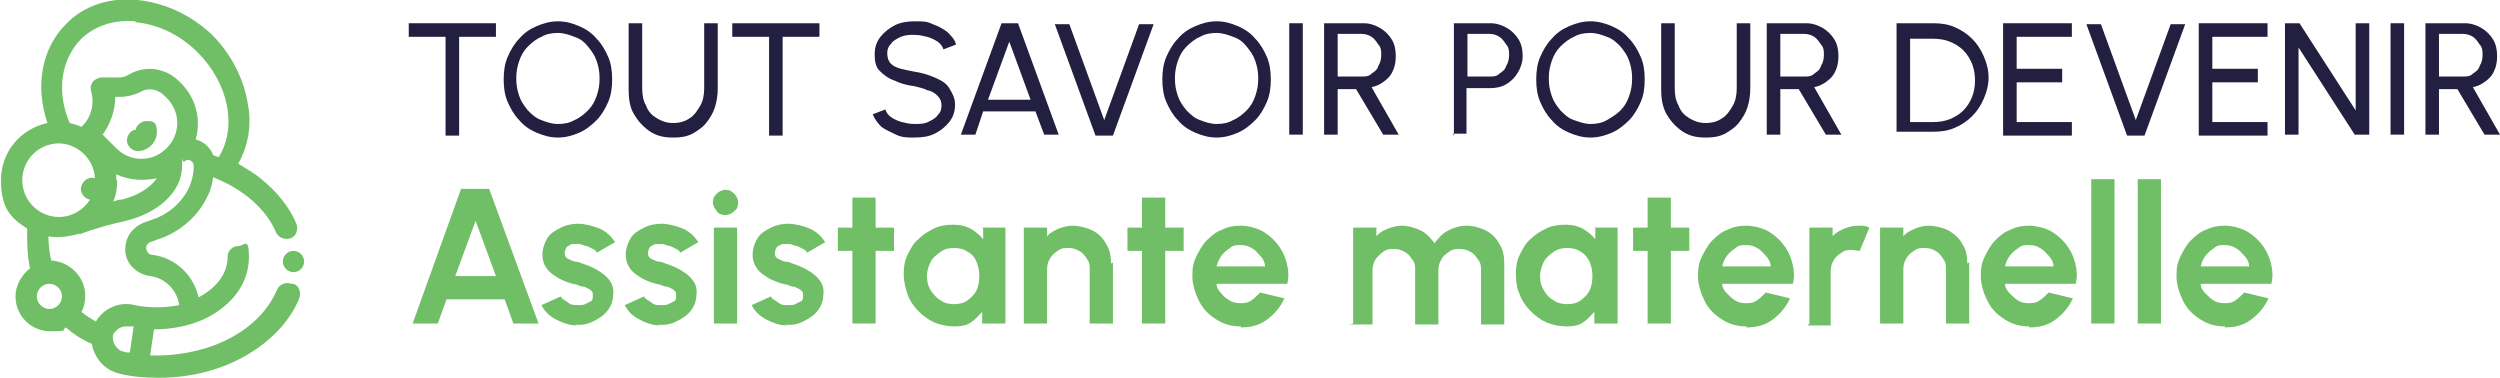
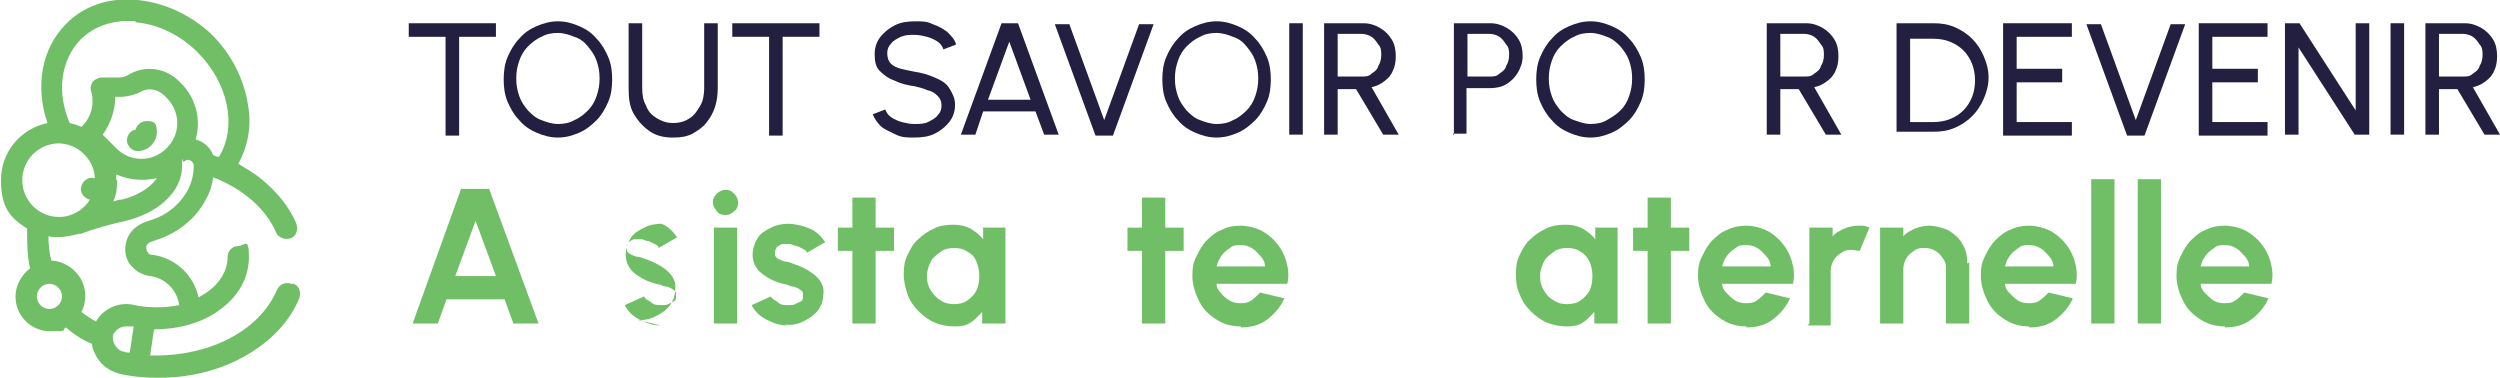
<svg xmlns="http://www.w3.org/2000/svg" id="Calque_1" width="258.1" height="39" version="1.1" viewBox="0 0 258.1 39">
  <defs>
    <style>
      .st0 {
        isolation: isolate;
      }

      .st1 {
        fill: #231f40;
      }

      .st2 {
        fill: #70bf67;
      }
    </style>
  </defs>
  <g id="Tout_savoir_pour_devenir" class="st0">
    <g class="st0">
      <path class="st1" d="M51.2,2.4v1.4h-3.8v10.2h-1.4V3.8h-3.8v-1.4h9.1Z" />
      <path class="st1" d="M57.6,14.2c-.8,0-1.5-.2-2.2-.5s-1.3-.7-1.8-1.3c-.5-.5-.9-1.2-1.2-1.9-.3-.7-.4-1.5-.4-2.3s.1-1.6.4-2.3c.3-.7.7-1.4,1.2-1.9.5-.6,1.1-1,1.8-1.3.7-.3,1.4-.5,2.2-.5s1.5.2,2.2.5c.7.3,1.3.7,1.8,1.3.5.5.9,1.2,1.2,1.9.3.7.4,1.5.4,2.3s-.1,1.6-.4,2.3c-.3.7-.7,1.4-1.2,1.9s-1.1,1-1.8,1.3-1.4.5-2.2.5ZM57.6,12.8c.6,0,1.2-.1,1.7-.4.5-.2,1-.6,1.4-1,.4-.4.7-.9.9-1.5.2-.6.3-1.1.3-1.8s-.1-1.2-.3-1.8-.5-1-.9-1.5-.8-.8-1.4-1c-.5-.2-1.1-.4-1.7-.4s-1.2.1-1.7.4c-.5.2-1,.6-1.4,1-.4.4-.7.9-.9,1.5-.2.6-.3,1.1-.3,1.8s.1,1.2.3,1.8.5,1,.9,1.5c.4.4.8.8,1.4,1,.5.2,1.1.4,1.7.4Z" />
      <path class="st1" d="M69.4,14.2c-.9,0-1.7-.2-2.4-.7s-1.2-1.1-1.6-1.8-.5-1.6-.5-2.5V2.4h1.4v6.7c0,.7.1,1.3.4,1.8.2.6.6,1,1.1,1.3.5.3,1,.5,1.7.5s1.3-.2,1.7-.5c.5-.3.8-.8,1.1-1.3s.4-1.2.4-1.8V2.4h1.4v6.7c0,.7-.1,1.4-.3,2-.2.6-.5,1.1-.9,1.6-.4.5-.9.8-1.4,1.1-.6.3-1.2.4-1.9.4Z" />
      <path class="st1" d="M84.6,2.4v1.4h-3.8v10.2h-1.4V3.8h-3.8v-1.4h9.1Z" />
      <path class="st1" d="M94.3,14.2c-.6,0-1.2,0-1.8-.3s-1.1-.5-1.5-.8c-.4-.4-.7-.8-.9-1.3l1.3-.5c.1.3.3.6.6.8.3.2.7.4,1.1.5.4.1.8.2,1.3.2s1,0,1.4-.2.8-.4,1-.7c.3-.3.4-.6.4-1s-.1-.7-.4-1-.6-.5-1.1-.6c-.4-.2-.9-.3-1.3-.4-.8-.1-1.5-.3-2.1-.6-.6-.2-1.1-.6-1.5-1-.4-.4-.5-1-.5-1.7s.2-1.3.6-1.8c.4-.5.9-.9,1.5-1.2.6-.3,1.3-.4,2.1-.4s1.2,0,1.8.3c.6.2,1.1.5,1.5.8.4.4.8.8.9,1.3l-1.3.5c-.1-.3-.3-.6-.6-.8-.3-.2-.7-.4-1.1-.5-.4-.1-.8-.2-1.3-.2-.5,0-.9,0-1.4.2-.4.2-.8.4-1,.7-.3.3-.4.6-.4,1s.1.8.4,1.1c.2.2.6.4,1,.5s.9.2,1.4.3c.7.1,1.4.3,2.1.6s1.2.6,1.5,1.1.6,1,.6,1.7-.2,1.3-.6,1.8c-.4.5-.9.9-1.5,1.2-.6.3-1.3.4-2.1.4Z" />
      <path class="st1" d="M103.4,2.4h1.7l4.2,11.5h-1.5l-.9-2.4h-5.4l-.8,2.4h-1.5l4.2-11.5ZM102,10.3h4.4l-2.2-6-2.2,6Z" />
      <path class="st1" d="M113.1,14l-4.2-11.5h1.5l3.6,9.9,3.6-9.9h1.5l-4.2,11.5h-1.7Z" />
      <path class="st1" d="M125.6,14.2c-.8,0-1.5-.2-2.2-.5s-1.3-.7-1.8-1.3c-.5-.5-.9-1.2-1.2-1.9-.3-.7-.4-1.5-.4-2.3s.1-1.6.4-2.3c.3-.7.7-1.4,1.2-1.9.5-.6,1.1-1,1.8-1.3.7-.3,1.4-.5,2.2-.5s1.5.2,2.2.5c.7.3,1.3.7,1.8,1.3.5.5.9,1.2,1.2,1.9.3.7.4,1.5.4,2.3s-.1,1.6-.4,2.3c-.3.7-.7,1.4-1.2,1.9s-1.1,1-1.8,1.3-1.4.5-2.2.5ZM125.6,12.8c.6,0,1.2-.1,1.7-.4.5-.2,1-.6,1.4-1,.4-.4.7-.9.9-1.5.2-.6.3-1.1.3-1.8s-.1-1.2-.3-1.8-.5-1-.9-1.5-.8-.8-1.4-1c-.5-.2-1.1-.4-1.7-.4s-1.2.1-1.7.4c-.5.2-1,.6-1.4,1-.4.4-.7.9-.9,1.5-.2.6-.3,1.1-.3,1.8s.1,1.2.3,1.8.5,1,.9,1.5c.4.4.8.8,1.4,1,.5.2,1.1.4,1.7.4Z" />
      <path class="st1" d="M133.1,14V2.4h1.4v11.5h-1.4Z" />
      <path class="st1" d="M136.7,14V2.4h4.1c.6,0,1.2.2,1.7.5.5.3.9.7,1.2,1.2s.4,1.1.4,1.7-.1,1.1-.3,1.5c-.2.5-.5.8-.9,1.1-.4.3-.8.5-1.3.6l2.8,4.9h-1.6l-2.8-4.7h-1.9v4.7h-1.4ZM138.1,7.9h2.5c.4,0,.7,0,1-.3.3-.2.6-.4.7-.8.2-.3.3-.7.3-1.1s0-.8-.3-1.1c-.2-.3-.4-.6-.7-.8s-.7-.3-1-.3h-2.5v4.2Z" />
      <path class="st1" d="M150.1,14V2.4h3.8c.6,0,1.2.2,1.7.5.5.3.9.7,1.2,1.2.3.5.4,1.1.4,1.7s-.2,1.2-.5,1.7c-.3.5-.7.9-1.2,1.2-.5.3-1.1.4-1.7.4h-2.4v4.7h-1.4ZM151.5,7.9h2.3c.4,0,.7,0,1-.3.3-.2.6-.4.7-.8.2-.3.3-.7.3-1.1s0-.8-.3-1.1c-.2-.3-.4-.6-.7-.8s-.7-.3-1-.3h-2.3v4.2Z" />
      <path class="st1" d="M164.2,14.2c-.8,0-1.5-.2-2.2-.5s-1.3-.7-1.8-1.3c-.5-.5-.9-1.2-1.2-1.9-.3-.7-.4-1.5-.4-2.3s.1-1.6.4-2.3c.3-.7.7-1.4,1.2-1.9.5-.6,1.1-1,1.8-1.3.7-.3,1.4-.5,2.2-.5s1.5.2,2.2.5c.7.3,1.3.7,1.8,1.3.5.5.9,1.2,1.2,1.9.3.7.4,1.5.4,2.3s-.1,1.6-.4,2.3c-.3.7-.7,1.4-1.2,1.9s-1.1,1-1.8,1.3-1.4.5-2.2.5ZM164.2,12.8c.6,0,1.2-.1,1.7-.4s1-.6,1.4-1c.4-.4.7-.9.9-1.5.2-.6.3-1.1.3-1.8s-.1-1.2-.3-1.8-.5-1-.9-1.5c-.4-.4-.8-.8-1.4-1-.5-.2-1.1-.4-1.7-.4s-1.2.1-1.7.4c-.5.2-1,.6-1.4,1-.4.4-.7.9-.9,1.5s-.3,1.1-.3,1.8.1,1.2.3,1.8.5,1,.9,1.5c.4.4.8.8,1.4,1s1.1.4,1.7.4Z" />
-       <path class="st1" d="M176,14.2c-.9,0-1.7-.2-2.4-.7-.7-.5-1.2-1.1-1.6-1.8-.4-.8-.5-1.6-.5-2.5V2.4h1.4v6.7c0,.7.1,1.3.4,1.8.2.6.6,1,1.1,1.3.5.3,1,.5,1.7.5s1.3-.2,1.7-.5c.5-.3.8-.8,1.1-1.3s.4-1.2.4-1.8V2.4h1.4v6.7c0,.7-.1,1.4-.3,2s-.5,1.1-.9,1.6-.9.8-1.4,1.1c-.6.3-1.2.4-1.9.4Z" />
      <path class="st1" d="M182.4,14V2.4h4.1c.6,0,1.2.2,1.7.5.5.3.9.7,1.2,1.2.3.5.4,1.1.4,1.7s-.1,1.1-.3,1.5c-.2.5-.5.8-.9,1.1-.4.3-.8.5-1.3.6l2.8,4.9h-1.6l-2.8-4.7h-1.9v4.7h-1.4ZM183.8,7.9h2.5c.4,0,.7,0,1-.3.3-.2.6-.4.7-.8.2-.3.3-.7.3-1.1s0-.8-.3-1.1c-.2-.3-.4-.6-.7-.8s-.7-.3-1-.3h-2.5v4.2Z" />
      <path class="st1" d="M195.8,14V2.4h3.8c.8,0,1.5.1,2.2.4.7.3,1.3.7,1.8,1.2.5.5.9,1.1,1.2,1.8.3.7.5,1.4.5,2.2s-.2,1.5-.5,2.2c-.3.7-.7,1.3-1.2,1.8-.5.5-1.1.9-1.8,1.2-.7.3-1.4.4-2.2.4h-3.8ZM197.2,12.6h2.4c.6,0,1.2-.1,1.7-.3.5-.2,1-.5,1.4-.9s.7-.9.9-1.4c.2-.5.3-1.1.3-1.7s-.1-1.2-.3-1.7c-.2-.5-.5-1-.9-1.4s-.9-.7-1.4-.9c-.5-.2-1.1-.3-1.7-.3h-2.4v8.8Z" />
      <path class="st1" d="M206.8,14V2.4h7.1v1.4h-5.7v3.3h4.7v1.4h-4.7v4.1h5.7v1.4h-7.1Z" />
      <path class="st1" d="M219.6,14l-4.2-11.5h1.5l3.6,9.9,3.6-9.9h1.5l-4.2,11.5h-1.7Z" />
      <path class="st1" d="M227,14V2.4h7.1v1.4h-5.7v3.3h4.7v1.4h-4.7v4.1h5.7v1.4h-7.1Z" />
      <path class="st1" d="M235.9,14V2.4h1.5l5.8,9V2.4h1.4v11.5h-1.5l-5.8-9v9h-1.4Z" />
      <path class="st1" d="M246.8,14V2.4h1.4v11.5h-1.4Z" />
      <path class="st1" d="M250.4,14V2.4h4.1c.6,0,1.2.2,1.7.5.5.3.9.7,1.2,1.2.3.5.4,1.1.4,1.7s-.1,1.1-.3,1.5c-.2.5-.5.8-.9,1.1-.4.3-.8.5-1.3.6l2.8,4.9h-1.6l-2.8-4.7h-1.9v4.7h-1.4ZM251.8,7.9h2.5c.4,0,.7,0,1-.3.3-.2.6-.4.7-.8.2-.3.3-.7.3-1.1s0-.8-.3-1.1c-.2-.3-.4-.6-.7-.8s-.7-.3-1-.3h-2.5v4.2Z" />
    </g>
  </g>
  <g>
    <path class="st2" d="M47.7,19.5h2.8l5.1,13.9h-2.6l-.9-2.5h-6l-.9,2.5h-2.6l5-13.9ZM47,28.5h4.2l-2.1-5.7-2.1,5.7Z" />
-     <path class="st2" d="M59.6,33.6c-.5,0-1-.1-1.5-.3-.5-.2-.9-.4-1.3-.7s-.7-.7-.9-1.1l2-.9c0,.1.2.3.4.4.2.1.4.3.6.4s.5.1.8.1.5,0,.7-.1.4-.2.6-.3.2-.3.2-.6,0-.4-.3-.6-.4-.2-.6-.3c-.3,0-.5-.1-.7-.2-.6-.1-1.2-.3-1.8-.6-.5-.3-1-.6-1.3-1-.3-.4-.5-.9-.5-1.5s.2-1.2.5-1.7c.3-.5.8-.8,1.4-1.1.6-.3,1.2-.4,1.8-.4s1.5.2,2.2.5c.7.3,1.2.8,1.6,1.4l-1.9,1.1c0-.2-.2-.3-.4-.4s-.4-.2-.6-.3c-.2,0-.4-.1-.7-.2-.3,0-.6,0-.8,0s-.4.2-.6.3c-.1.2-.2.4-.2.6s0,.4.3.6c.2.1.4.2.7.3.3,0,.6.1.8.2.6.2,1.1.4,1.6.7.5.3.9.6,1.2,1s.5.9.4,1.5c0,.6-.2,1.2-.6,1.7-.4.5-.9.8-1.5,1.1-.6.3-1.3.4-1.9.3Z" />
-     <path class="st2" d="M68.2,33.6c-.5,0-1-.1-1.5-.3-.5-.2-.9-.4-1.3-.7s-.7-.7-.9-1.1l2-.9c0,.1.2.3.4.4.2.1.4.3.6.4s.5.1.8.1.5,0,.7-.1.4-.2.6-.3.2-.3.2-.6,0-.4-.3-.6-.4-.2-.6-.3c-.3,0-.5-.1-.7-.2-.6-.1-1.2-.3-1.8-.6-.5-.3-1-.6-1.3-1-.3-.4-.5-.9-.5-1.5s.2-1.2.5-1.7c.3-.5.8-.8,1.4-1.1.6-.3,1.2-.4,1.8-.4s1.5.2,2.2.5c.7.3,1.2.8,1.6,1.4l-1.9,1.1c0-.2-.2-.3-.4-.4s-.4-.2-.6-.3c-.2,0-.4-.1-.7-.2-.3,0-.6,0-.8,0s-.4.2-.6.3c-.1.2-.2.4-.2.6s0,.4.3.6c.2.1.4.2.7.3.3,0,.6.1.8.2.6.2,1.1.4,1.6.7.5.3.9.6,1.2,1s.5.9.4,1.5c0,.6-.2,1.2-.6,1.7-.4.5-.9.8-1.5,1.1-.6.3-1.3.4-1.9.3Z" />
+     <path class="st2" d="M68.2,33.6c-.5,0-1-.1-1.5-.3-.5-.2-.9-.4-1.3-.7s-.7-.7-.9-1.1l2-.9c0,.1.2.3.4.4.2.1.4.3.6.4s.5.1.8.1.5,0,.7-.1.4-.2.6-.3.2-.3.2-.6,0-.4-.3-.6-.4-.2-.6-.3c-.3,0-.5-.1-.7-.2-.6-.1-1.2-.3-1.8-.6-.5-.3-1-.6-1.3-1-.3-.4-.5-.9-.5-1.5s.2-1.2.5-1.7c.3-.5.8-.8,1.4-1.1.6-.3,1.2-.4,1.8-.4c.7.3,1.2.8,1.6,1.4l-1.9,1.1c0-.2-.2-.3-.4-.4s-.4-.2-.6-.3c-.2,0-.4-.1-.7-.2-.3,0-.6,0-.8,0s-.4.2-.6.3c-.1.2-.2.4-.2.6s0,.4.3.6c.2.1.4.2.7.3.3,0,.6.1.8.2.6.2,1.1.4,1.6.7.5.3.9.6,1.2,1s.5.9.4,1.5c0,.6-.2,1.2-.6,1.7-.4.5-.9.8-1.5,1.1-.6.3-1.3.4-1.9.3Z" />
    <path class="st2" d="M74.9,22.2c-.4,0-.7-.1-.9-.4s-.4-.5-.4-.9.1-.6.4-.9c.2-.2.5-.4.9-.4s.6.1.9.4c.2.2.4.5.4.9s-.1.7-.4.9c-.2.2-.5.4-.9.4ZM73.7,23.5h2.4v9.9h-2.4v-9.9Z" />
    <path class="st2" d="M81.3,33.6c-.5,0-1-.1-1.5-.3-.5-.2-.9-.4-1.3-.7s-.7-.7-.9-1.1l2-.9c0,.1.2.3.4.4.2.1.4.3.6.4s.5.1.8.1.5,0,.7-.1.4-.2.6-.3.2-.3.2-.6,0-.4-.3-.6-.4-.2-.6-.3c-.3,0-.5-.1-.7-.2-.6-.1-1.2-.3-1.8-.6-.5-.3-1-.6-1.3-1-.3-.4-.5-.9-.5-1.5s.2-1.2.5-1.7c.3-.5.8-.8,1.4-1.1.6-.3,1.2-.4,1.8-.4s1.5.2,2.2.5c.7.3,1.2.8,1.6,1.4l-1.9,1.1c0-.2-.2-.3-.4-.4s-.4-.2-.6-.3c-.2,0-.4-.1-.7-.2-.3,0-.6,0-.8,0s-.4.2-.6.3c-.1.2-.2.4-.2.6s0,.4.3.6c.2.1.4.2.7.3.3,0,.6.1.8.2.6.2,1.1.4,1.6.7.5.3.9.6,1.2,1s.5.9.4,1.5c0,.6-.2,1.2-.6,1.7-.4.5-.9.8-1.5,1.1-.6.3-1.3.4-1.9.3Z" />
    <path class="st2" d="M92.3,25.9h-1.9v7.5h-2.4v-7.5h-1.5v-2.4h1.5v-3.1h2.4v3.1h1.9v2.4Z" />
    <path class="st2" d="M101.4,23.5h2.4v9.9h-2.4v-1.2c-.4.4-.7.8-1.2,1.1-.4.3-1,.4-1.6.4s-1.4-.1-2.1-.4-1.2-.7-1.7-1.2c-.5-.5-.9-1.1-1.1-1.7s-.4-1.3-.4-2.1.1-1.4.4-2c.3-.6.6-1.2,1.1-1.6.5-.5,1-.8,1.6-1.1s1.3-.4,2-.4,1.2.1,1.8.4c.5.3,1,.7,1.3,1.1v-1.3ZM98.5,31.4c.5,0,1-.1,1.4-.4.4-.3.7-.6.9-1s.3-.9.3-1.5-.1-1-.3-1.5-.5-.8-.9-1c-.4-.3-.9-.4-1.4-.4s-1,.1-1.4.4-.8.6-1,1c-.2.4-.4.9-.4,1.5s.1,1,.4,1.5c.3.4.6.8,1,1,.4.3.9.4,1.4.4Z" />
-     <path class="st2" d="M114.9,27.1v6.3h-2.4v-5.6c0-.4,0-.7-.3-1.1-.2-.3-.4-.6-.8-.8-.3-.2-.7-.3-1.1-.3s-.7,0-1.1.3c-.3.2-.6.4-.8.8-.2.3-.3.7-.3,1.1v5.6h-2.4v-9.9s2.4,0,2.4,0v.9c.3-.4.8-.6,1.2-.8.5-.2,1-.3,1.5-.3s1.4.2,2,.5,1.1.8,1.4,1.4c.4.6.5,1.3.5,2Z" />
    <path class="st2" d="M122.2,25.9h-1.9v7.5h-2.4v-7.5h-1.5v-2.4h1.5v-3.1h2.4v3.1h1.9v2.4Z" />
    <path class="st2" d="M128.1,33.7c-.9,0-1.7-.2-2.5-.7s-1.4-1.1-1.8-1.9c-.4-.8-.7-1.7-.7-2.6s.1-1.4.4-2,.6-1.2,1.1-1.7c.5-.5,1-.9,1.6-1.1.6-.3,1.2-.4,1.9-.4s1.5.2,2.1.5c.6.3,1.2.8,1.6,1.3.5.6.8,1.2,1,1.9.2.7.3,1.5.1,2.3h-7.3c0,.4.2.7.5,1,.2.3.5.5.8.7s.7.3,1.1.3c.4,0,.8,0,1.2-.3.3-.2.6-.5.9-.8l2.5.6c-.4.9-1,1.6-1.8,2.2-.8.6-1.7.8-2.7.8ZM125.7,27.5h4.9c0-.4-.2-.8-.5-1.1s-.5-.6-.9-.8c-.3-.2-.7-.3-1.1-.3s-.8,0-1.1.3c-.3.2-.6.4-.9.8-.2.3-.4.7-.5,1.1Z" />
-     <path class="st2" d="M139.7,33.4v-9.9h2.4v.9c.3-.4.7-.6,1.2-.8.5-.2,1-.3,1.5-.3s1.3.2,1.9.5c.6.3,1,.8,1.4,1.3.4-.5.8-1,1.4-1.3.6-.3,1.2-.5,1.9-.5s1.4.2,2,.5,1.1.8,1.4,1.4c.4.6.5,1.3.5,2v6.3h-2.4v-5.6c0-.4,0-.7-.3-1.1s-.4-.6-.8-.8c-.3-.2-.7-.3-1.1-.3s-.7,0-1.1.3c-.3.2-.6.4-.8.8-.2.3-.3.7-.3,1.1v5.6h-2.4v-5.6c0-.4,0-.8-.3-1.1-.2-.3-.4-.6-.8-.8-.3-.2-.7-.3-1.1-.3s-.7,0-1.1.3c-.3.2-.6.5-.8.8-.2.3-.3.7-.3,1.1v5.6h-2.4Z" />
    <path class="st2" d="M164.6,23.5h2.4v9.9h-2.4v-1.2c-.4.4-.7.8-1.2,1.1-.4.3-1,.4-1.6.4s-1.4-.1-2.1-.4-1.2-.7-1.7-1.2c-.5-.5-.9-1.1-1.1-1.7-.3-.6-.4-1.3-.4-2.1s.1-1.4.4-2c.3-.6.6-1.2,1.1-1.6.5-.5,1-.8,1.6-1.1s1.3-.4,2-.4,1.2.1,1.8.4c.5.3,1,.7,1.3,1.1v-1.3ZM161.8,31.4c.5,0,1-.1,1.4-.4.4-.3.7-.6.9-1,.2-.4.3-.9.3-1.5s-.1-1-.3-1.5c-.2-.4-.5-.8-.9-1-.4-.3-.9-.4-1.4-.4s-1,.1-1.4.4-.8.6-1,1c-.2.4-.4.9-.4,1.5s.1,1,.4,1.5.6.8,1,1c.4.3.9.4,1.4.4Z" />
    <path class="st2" d="M174.4,25.9h-1.9v7.5h-2.4v-7.5h-1.5v-2.4h1.5v-3.1h2.4v3.1h1.9v2.4Z" />
    <path class="st2" d="M180.3,33.7c-.9,0-1.7-.2-2.5-.7s-1.4-1.1-1.8-1.9c-.4-.8-.7-1.7-.7-2.6s.1-1.4.4-2c.3-.6.6-1.2,1.1-1.7.5-.5,1-.9,1.6-1.1.6-.3,1.2-.4,1.9-.4s1.5.2,2.1.5c.6.3,1.2.8,1.6,1.3.5.6.8,1.2,1,1.9s.3,1.5.1,2.3h-7.3c0,.4.2.7.5,1s.5.5.8.7.7.3,1.1.3c.4,0,.8,0,1.2-.3.3-.2.6-.5.9-.8l2.5.6c-.4.9-1,1.6-1.8,2.2-.8.6-1.7.8-2.7.8ZM177.9,27.5h4.9c0-.4-.2-.8-.5-1.1s-.5-.6-.9-.8c-.3-.2-.7-.3-1.1-.3s-.8,0-1.1.3c-.3.2-.6.4-.9.8s-.4.7-.5,1.1Z" />
    <path class="st2" d="M186.8,33.4v-9.9s2.4,0,2.4,0v.9c.3-.4.8-.6,1.2-.8.5-.2,1-.3,1.5-.3s.7,0,1.1.2l-1,2.4c-.3,0-.5-.1-.8-.1-.4,0-.7,0-1.1.3-.3.2-.6.4-.8.8-.2.3-.3.7-.3,1.1v5.6h-2.4Z" />
    <path class="st2" d="M203.3,27.1v6.3h-2.4v-5.6c0-.4,0-.7-.3-1.1-.2-.3-.4-.6-.8-.8-.3-.2-.7-.3-1.1-.3s-.7,0-1.1.3c-.3.2-.6.4-.8.8-.2.3-.3.7-.3,1.1v5.6h-2.4v-9.9s2.4,0,2.4,0v.9c.3-.4.8-.6,1.2-.8.5-.2,1-.3,1.5-.3s1.4.2,2,.5c.6.4,1.1.8,1.4,1.4.4.6.5,1.3.5,2Z" />
    <path class="st2" d="M209.5,33.7c-.9,0-1.7-.2-2.5-.7s-1.4-1.1-1.8-1.9c-.4-.8-.7-1.7-.7-2.6s.1-1.4.4-2c.3-.6.6-1.2,1.1-1.7.5-.5,1-.9,1.6-1.1.6-.3,1.2-.4,1.9-.4s1.5.2,2.1.5c.6.3,1.2.8,1.6,1.3.5.6.8,1.2,1,1.9s.3,1.5.1,2.3h-7.3c0,.4.2.7.5,1s.5.5.8.7.7.3,1.1.3c.4,0,.8,0,1.2-.3.3-.2.6-.5.9-.8l2.5.6c-.4.9-1,1.6-1.8,2.2-.8.6-1.7.8-2.7.8ZM207.1,27.5h4.9c0-.4-.2-.8-.5-1.1s-.5-.6-.9-.8c-.3-.2-.7-.3-1.1-.3s-.8,0-1.1.3c-.3.2-.6.4-.9.8s-.4.7-.5,1.1Z" />
    <path class="st2" d="M215.9,33.4v-14.9h2.4v14.9h-2.4Z" />
    <path class="st2" d="M220.7,33.4v-14.9h2.4v14.9h-2.4Z" />
    <path class="st2" d="M229.7,33.7c-.9,0-1.7-.2-2.5-.7s-1.4-1.1-1.8-1.9c-.4-.8-.7-1.7-.7-2.6s.1-1.4.4-2c.3-.6.6-1.2,1.1-1.7.5-.5,1-.9,1.6-1.1.6-.3,1.2-.4,1.9-.4s1.5.2,2.1.5c.6.3,1.2.8,1.6,1.3.5.6.8,1.2,1,1.9s.3,1.5.1,2.3h-7.3c0,.4.2.7.5,1s.5.5.8.7.7.3,1.1.3c.4,0,.8,0,1.2-.3.3-.2.6-.5.9-.8l2.5.6c-.4.9-1,1.6-1.8,2.2-.8.6-1.7.8-2.7.8ZM227.3,27.5h4.9c0-.4-.2-.8-.5-1.1s-.5-.6-.9-.8c-.3-.2-.7-.3-1.1-.3s-.8,0-1.1.3c-.3.2-.6.4-.9.8s-.4.7-.5,1.1Z" />
  </g>
  <g>
    <path class="st2" d="M15.1,12.5c-.5,0-1,.4-1.1.9-.5,0-.9.6-.9,1.1s.5,1.1,1.1,1.1c1.1,0,2-.9,2-2s-.5-1.1-1.1-1.1Z" />
    <path class="st2" d="M30.1,29.3c-.6-.2-1.2,0-1.5.6-1.7,4.1-6.7,6.8-12.5,6.8s-.4,0-.6,0l.4-2.7c2.6,0,5.1-.7,6.9-2.1,1.9-1.4,2.9-3.3,2.9-5.4s-.5-1.1-1.1-1.1-1.1.5-1.1,1.1c0,1.7-1.1,3.2-3,4.2-.5-2.3-2.4-4.1-4.8-4.4-.1,0-.3,0-.4-.2-.2-.2-.2-.4-.2-.6,0-.2.2-.4.4-.5l1.4-.5c1.9-.8,3.5-2.2,4.4-4,.4-.7.6-1.4.7-2.2,3.1,1.2,5.5,3.3,6.5,5.7.2.5.9.8,1.5.6.6-.2.8-.9.6-1.5-.7-1.7-2-3.3-3.6-4.6-.7-.6-1.6-1.1-2.4-1.6,1-1.8,1.4-3.9,1-6.1-.4-2.6-1.7-5.2-3.7-7.2C19.8,1.6,17.1.3,14.2,0c-2.9-.3-5.6.6-7.4,2.5-2.5,2.5-3.2,6.4-1.9,10.2-2.8.6-4.8,3-4.8,5.9s1,3.9,2.7,5c0,1.4,0,2.8.3,4.1-.9.7-1.5,1.8-1.5,2.9,0,2,1.6,3.6,3.6,3.6s1.1-.1,1.6-.4c.8.7,1.7,1.3,2.7,1.7,0,.3.1.6.3,1,.5,1.1,1.4,1.8,2.6,2.1,1.3.3,2.6.4,4,.4,3.3,0,6.4-.8,9-2.3,2.6-1.5,4.5-3.5,5.5-5.9.1-.3.1-.6,0-.9s-.3-.5-.6-.6ZM14,2.3c2.3.2,4.6,1.3,6.4,3.1,3.2,3.2,4.1,7.7,2.2,10.8-.2,0-.4-.1-.6-.2-.3-.8-1-1.4-1.8-1.6.6-2.1,0-4.3-1.5-5.8l-.2-.2c-1.4-1.4-3.5-1.7-5.2-.7-.3.2-.7.3-1,.3h-1.8c-.3,0-.7.2-.9.4-.2.3-.3.6-.2,1,.4,1.3,0,2.8-1,3.7,0,0,0,0,0,0-.4-.2-.8-.3-1.2-.4-1.4-3.2-.9-6.5,1.1-8.6,1.4-1.4,3.4-2.1,5.7-1.9ZM17.2,15.3c-.7.7-1.6,1.1-2.6,1.1s-1.9-.4-2.6-1.1l-1.4-1.4c.8-1.1,1.3-2.5,1.3-3.9h.5c.7,0,1.5-.2,2.1-.5.8-.5,1.8-.3,2.5.4l.2.2c.7.7,1.1,1.6,1.1,2.6s-.4,1.9-1.1,2.6ZM12,18.6c0-.2,0-.4,0-.6,1.3.6,2.8.7,4.2.4-.7,1-2,1.8-3.6,2.2-.3,0-.6.1-.9.2.3-.7.4-1.4.4-2.2ZM6,14.8c2,0,3.7,1.6,3.8,3.6h0c-.6-.2-1.2.2-1.4.8-.2.6.2,1.2.8,1.4,0,0,0,0,.1,0-.7,1.1-1.9,1.8-3.2,1.8-2.1,0-3.8-1.7-3.8-3.8s1.7-3.8,3.8-3.8ZM8.2,24.2c1.5-.6,3.4-1.1,4.8-1.4,1.6-.4,3-1.1,4-2,1.2-1.1,1.8-2.3,1.8-3.7s0-.3.2-.4c.1-.1.3-.2.4-.2.3,0,.6.3.6.6,0,.9-.2,1.7-.6,2.5-.7,1.3-1.8,2.3-3.2,2.9l-1.4.5c-.9.4-1.6,1.1-1.8,2.1-.2.9,0,1.9.8,2.6.4.4,1,.7,1.7.8,1.6.2,2.8,1.5,3,3-1.5.3-3.2.3-4.6,0-1.5-.4-3.2.3-4,1.7h0s0,0,0,0c-.5-.3-1-.6-1.5-1,.3-.5.4-1.1.4-1.7,0-1.9-1.6-3.5-3.5-3.6-.2-.8-.3-1.6-.3-2.5,1.1.2,2.2,0,3.3-.3ZM5.1,29.3c.7,0,1.3.6,1.3,1.3s-.6,1.3-1.3,1.3-1.3-.6-1.3-1.3.6-1.3,1.3-1.3ZM11.8,34.4c.2-.4.7-.7,1.2-.7s.2,0,.3,0c.1,0,.3,0,.5,0l-.4,2.7c-.2,0-.4,0-.6-.1-.4,0-.8-.4-1-.8-.2-.4-.2-.9,0-1.2Z" />
-     <path class="st2" d="M30.3,25.9c-.6,0-1.1.5-1.1,1.1s.5,1.1,1.1,1.1,1.1-.5,1.1-1.1-.5-1.1-1.1-1.1Z" />
  </g>
</svg>